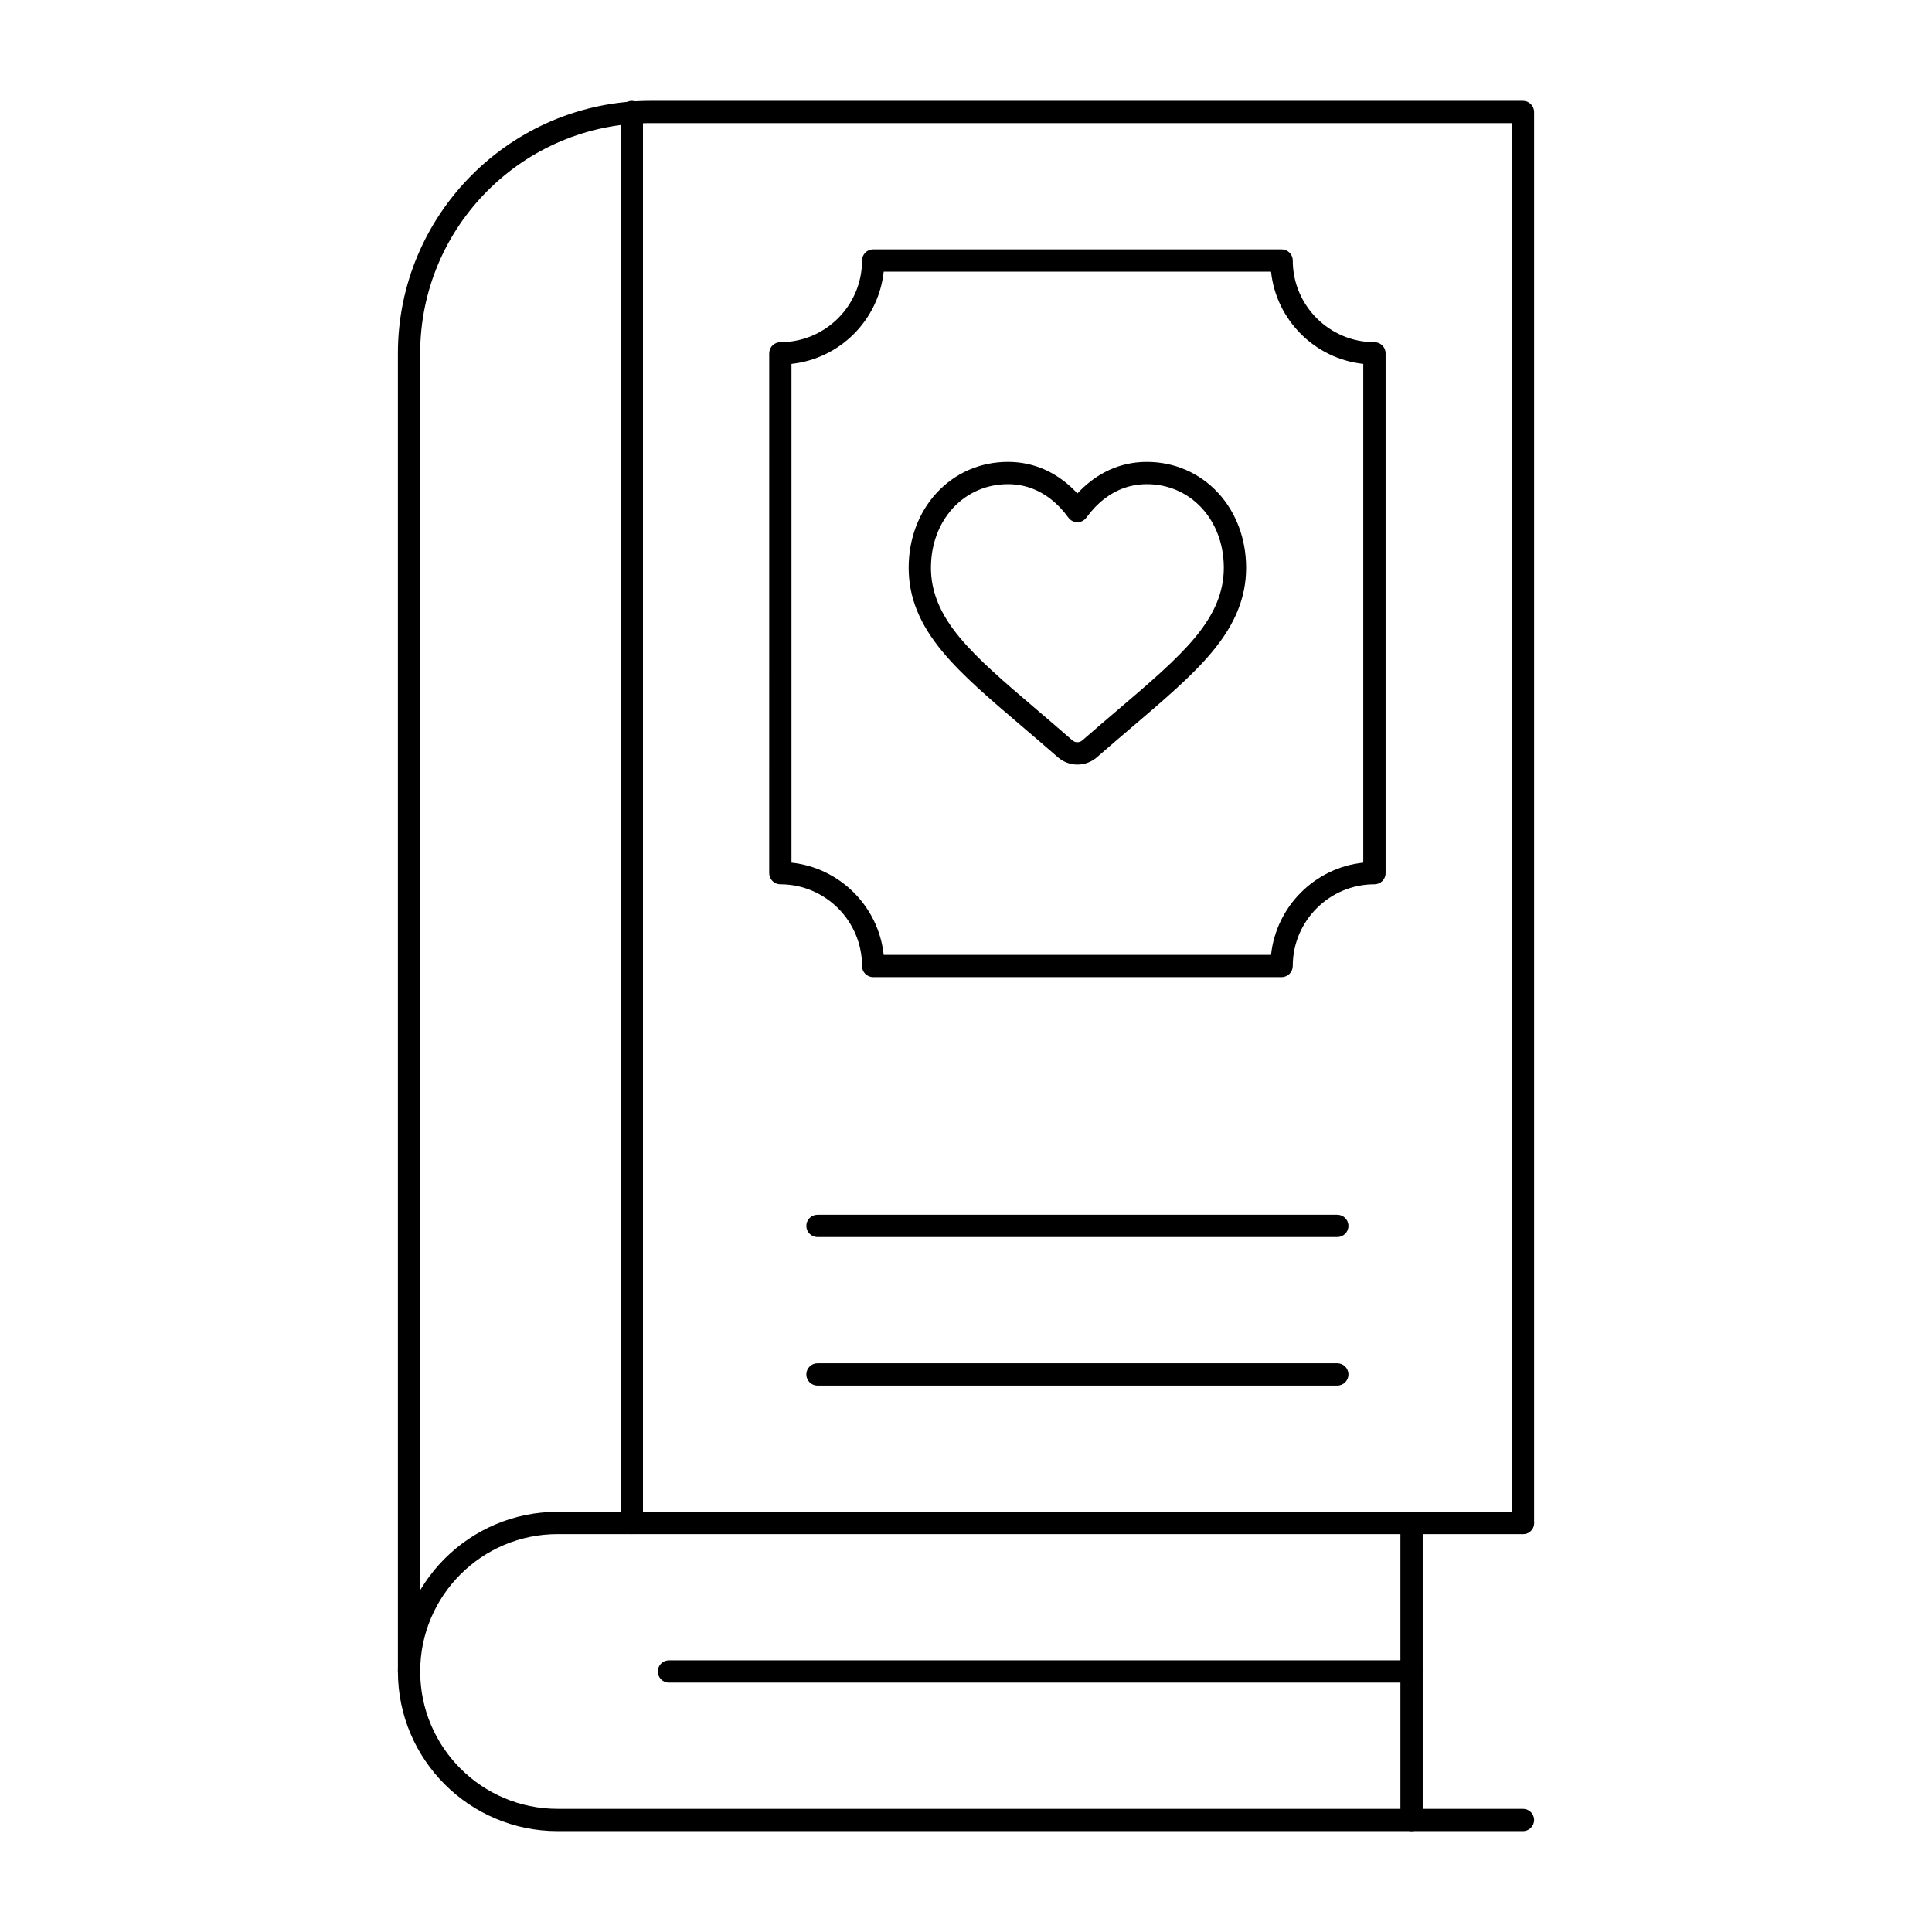
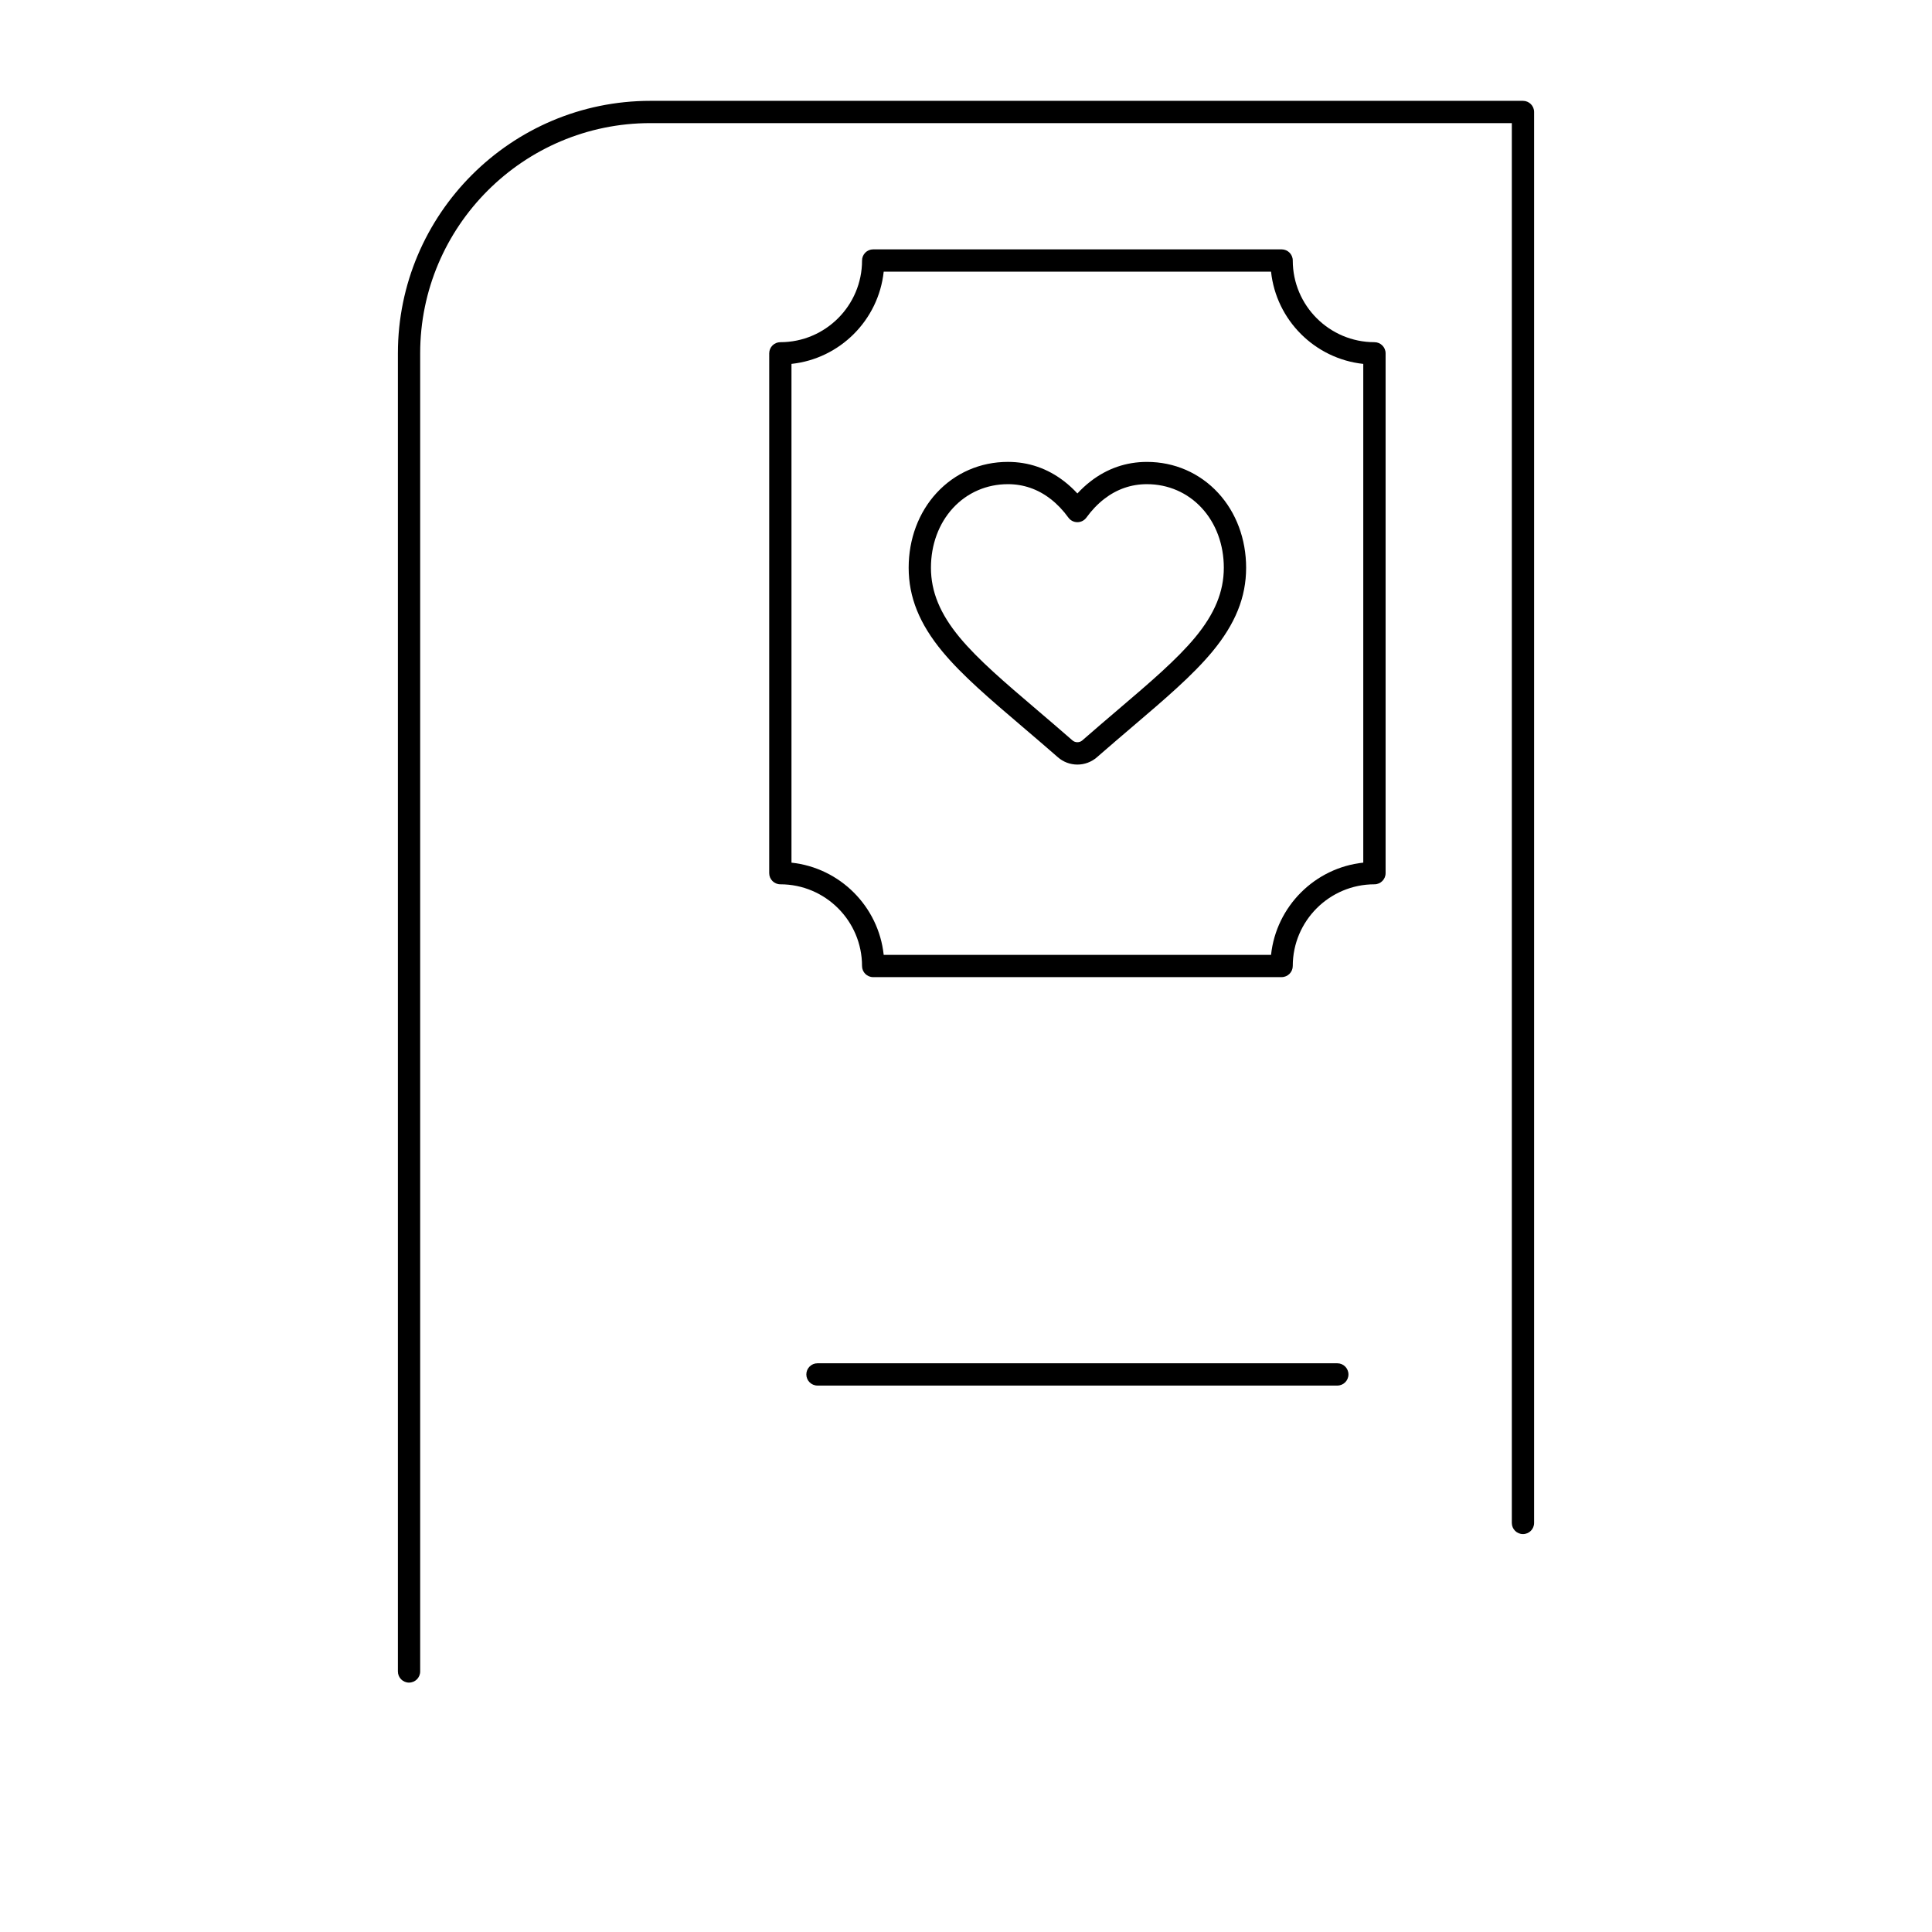
<svg xmlns="http://www.w3.org/2000/svg" fill="#000000" width="800px" height="800px" version="1.1" viewBox="144 144 512 512">
  <g>
    <path d="m429.52 346.62c-1.906 0-3.742-0.691-5.176-1.945-3.379-2.953-6.613-5.711-9.469-8.145-0.02-0.02-0.055-0.047-0.074-0.066-8.461-7.207-15.816-13.477-21.035-19.773-6.113-7.379-8.961-14.441-8.961-22.234 0-7.606 2.629-14.648 7.406-19.828 4.891-5.305 11.594-8.223 18.879-8.223 5.488 0 10.512 1.73 14.93 5.148 1.234 0.953 2.402 2.031 3.5 3.219 1.098-1.188 2.266-2.266 3.5-3.219 4.418-3.414 9.438-5.144 14.93-5.144 7.285 0 13.988 2.922 18.879 8.223 4.777 5.18 7.406 12.223 7.406 19.828 0 7.789-2.848 14.855-8.961 22.234-5.219 6.297-12.57 12.562-21.086 19.82-2.703 2.305-6.059 5.164-9.492 8.164-1.434 1.25-3.273 1.941-5.176 1.941zm-18.43-74.309c-5.617 0-10.777 2.246-14.535 6.32-3.769 4.086-5.844 9.711-5.844 15.828 0 6.336 2.418 12.207 7.606 18.465 4.891 5.902 12.066 12.02 20.375 19.098 0.02 0.02 0.055 0.047 0.074 0.066 2.809 2.391 6.055 5.16 9.465 8.141 0.715 0.625 1.863 0.621 2.57 0.004 3.461-3.027 6.836-5.898 9.543-8.211 8.312-7.082 15.484-13.195 20.375-19.098 5.188-6.258 7.606-12.125 7.606-18.465 0-6.121-2.074-11.738-5.844-15.828-3.758-4.078-8.922-6.32-14.535-6.32-4.152 0-7.961 1.316-11.316 3.914-1.73 1.34-3.32 3-4.719 4.938-0.555 0.766-1.445 1.223-2.391 1.223-0.949 0-1.836-0.453-2.391-1.223-1.398-1.934-2.984-3.594-4.719-4.934-3.359-2.602-7.168-3.918-11.32-3.918z" />
    <path d="m252.4 589.91c-1.629 0-2.953-1.32-2.953-2.953v-349.32c0-36.895 30.016-66.914 66.914-66.914h231.24c1.629 0 2.953 1.32 2.953 2.953v373.92c0 1.629-1.32 2.953-2.953 2.953-1.629 0-2.953-1.32-2.953-2.953v-370.97h-228.29c-33.641 0-61.008 27.367-61.008 61.008v349.32c0 1.633-1.324 2.953-2.953 2.953z" />
-     <path d="m547.6 629.27h-255.84c-23.332 0-42.312-18.98-42.312-42.312s18.98-42.312 42.312-42.312h255.84c1.629 0 2.953 1.32 2.953 2.953 0 1.629-1.32 2.953-2.953 2.953h-255.84c-20.074 0-36.406 16.332-36.406 36.406s16.332 36.406 36.406 36.406h255.84c1.629 0 2.953 1.32 2.953 2.953 0 1.633-1.32 2.953-2.953 2.953z" />
-     <path d="m518.08 629.27c-1.629 0-2.953-1.32-2.953-2.953v-78.719c0-1.629 1.32-2.953 2.953-2.953 1.629 0 2.953 1.32 2.953 2.953v78.719c0 1.633-1.32 2.953-2.953 2.953z" />
-     <path d="m311.44 550.55c-1.629 0-2.953-1.32-2.953-2.953v-373.92c0-1.629 1.32-2.953 2.953-2.953 1.629 0 2.953 1.32 2.953 2.953v373.92c0 1.629-1.32 2.949-2.953 2.949z" />
    <path d="m483.64 402.95h-108.24c-1.629 0-2.953-1.32-2.953-2.953 0-11.938-9.711-21.648-21.648-21.648-1.629 0-2.953-1.32-2.953-2.953l0.004-137.76c0-1.629 1.32-2.953 2.953-2.953 11.938 0 21.648-9.711 21.648-21.648 0-1.629 1.32-2.953 2.953-2.953h108.24c1.629 0 2.953 1.32 2.953 2.953 0 11.938 9.711 21.648 21.648 21.648 1.629 0 2.953 1.32 2.953 2.953v137.76c0 1.629-1.32 2.953-2.953 2.953-11.938 0-21.648 9.711-21.648 21.648-0.008 1.629-1.328 2.949-2.957 2.949zm-105.45-5.902h102.65c1.375-12.84 11.602-23.07 24.441-24.441v-132.17c-12.84-1.375-23.07-11.602-24.441-24.441l-102.65-0.004c-1.375 12.84-11.602 23.07-24.441 24.441v132.18c12.84 1.371 23.07 11.602 24.441 24.441z" />
-     <path d="m498.4 471.83h-137.76c-1.629 0-2.953-1.32-2.953-2.953 0-1.629 1.32-2.953 2.953-2.953h137.76c1.629 0 2.953 1.32 2.953 2.953 0 1.629-1.32 2.953-2.953 2.953z" />
    <path d="m498.4 511.19h-137.76c-1.629 0-2.953-1.32-2.953-2.953 0-1.629 1.32-2.953 2.953-2.953h137.76c1.629 0 2.953 1.32 2.953 2.953 0 1.633-1.32 2.953-2.953 2.953z" />
-     <path d="m518.08 589.91h-196.8c-1.629 0-2.953-1.32-2.953-2.953 0-1.629 1.32-2.953 2.953-2.953h196.8c1.629 0 2.953 1.32 2.953 2.953 0 1.633-1.32 2.953-2.953 2.953z" />
  </g>
</svg>